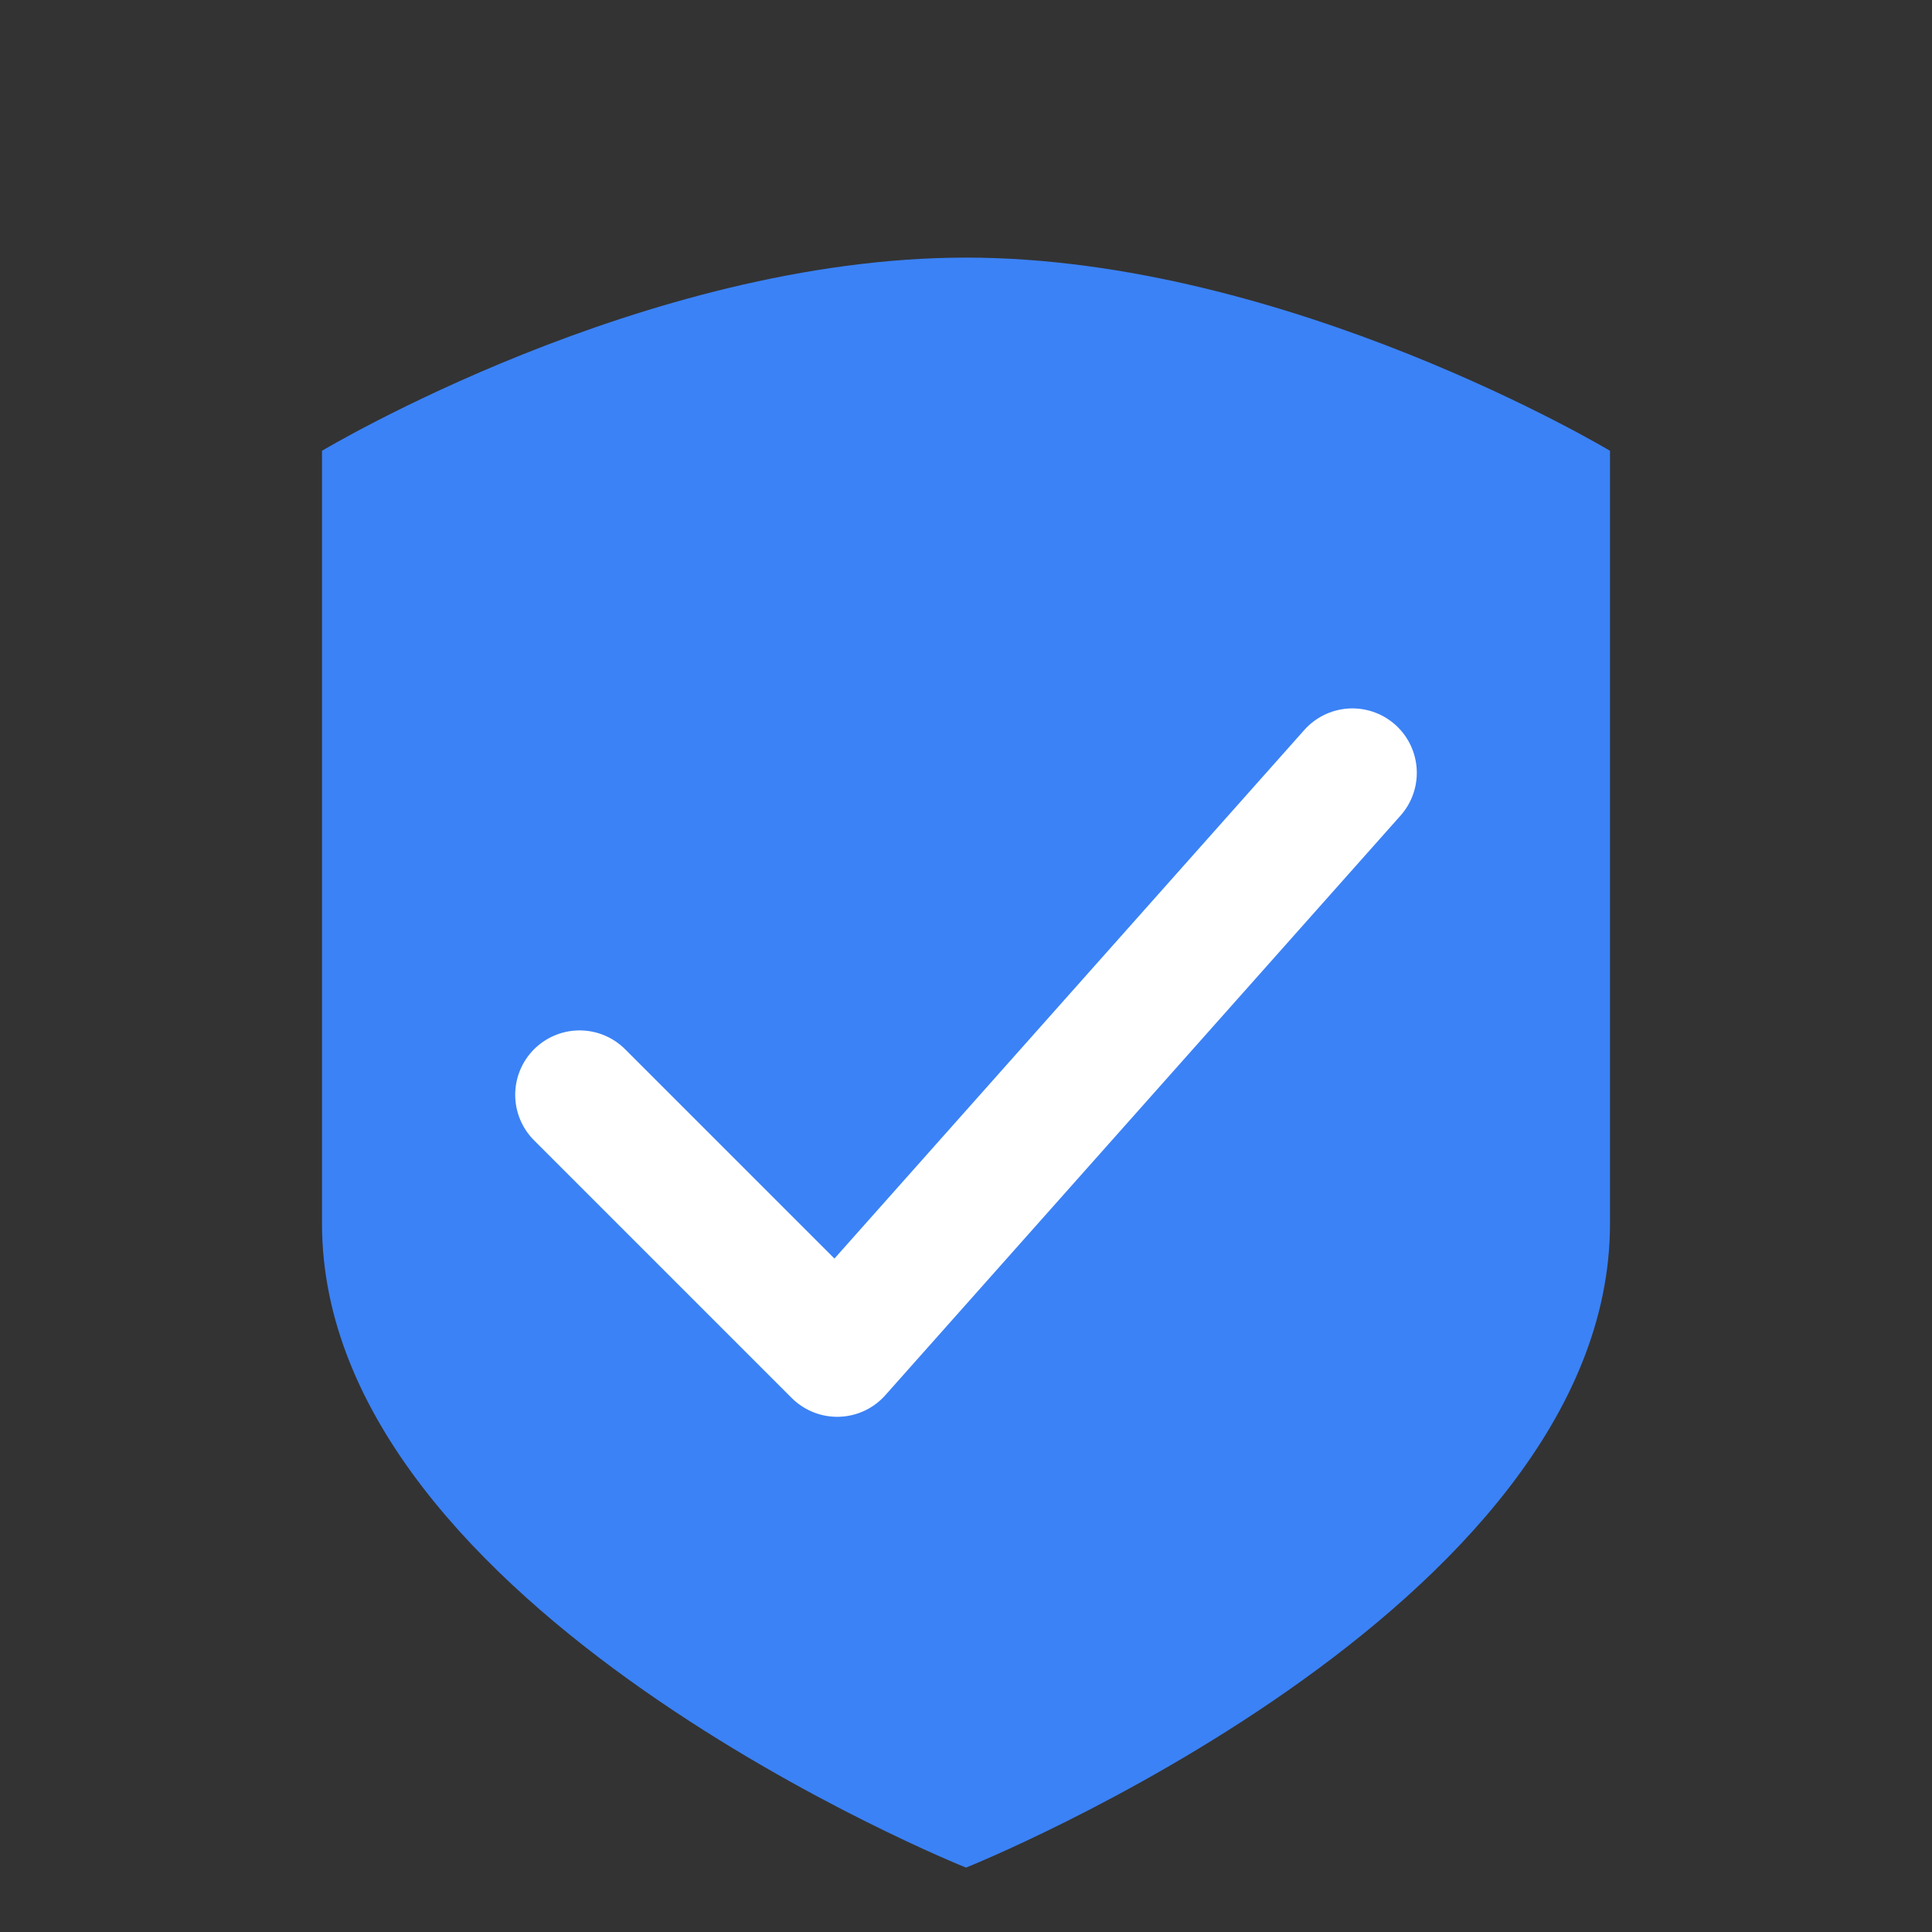
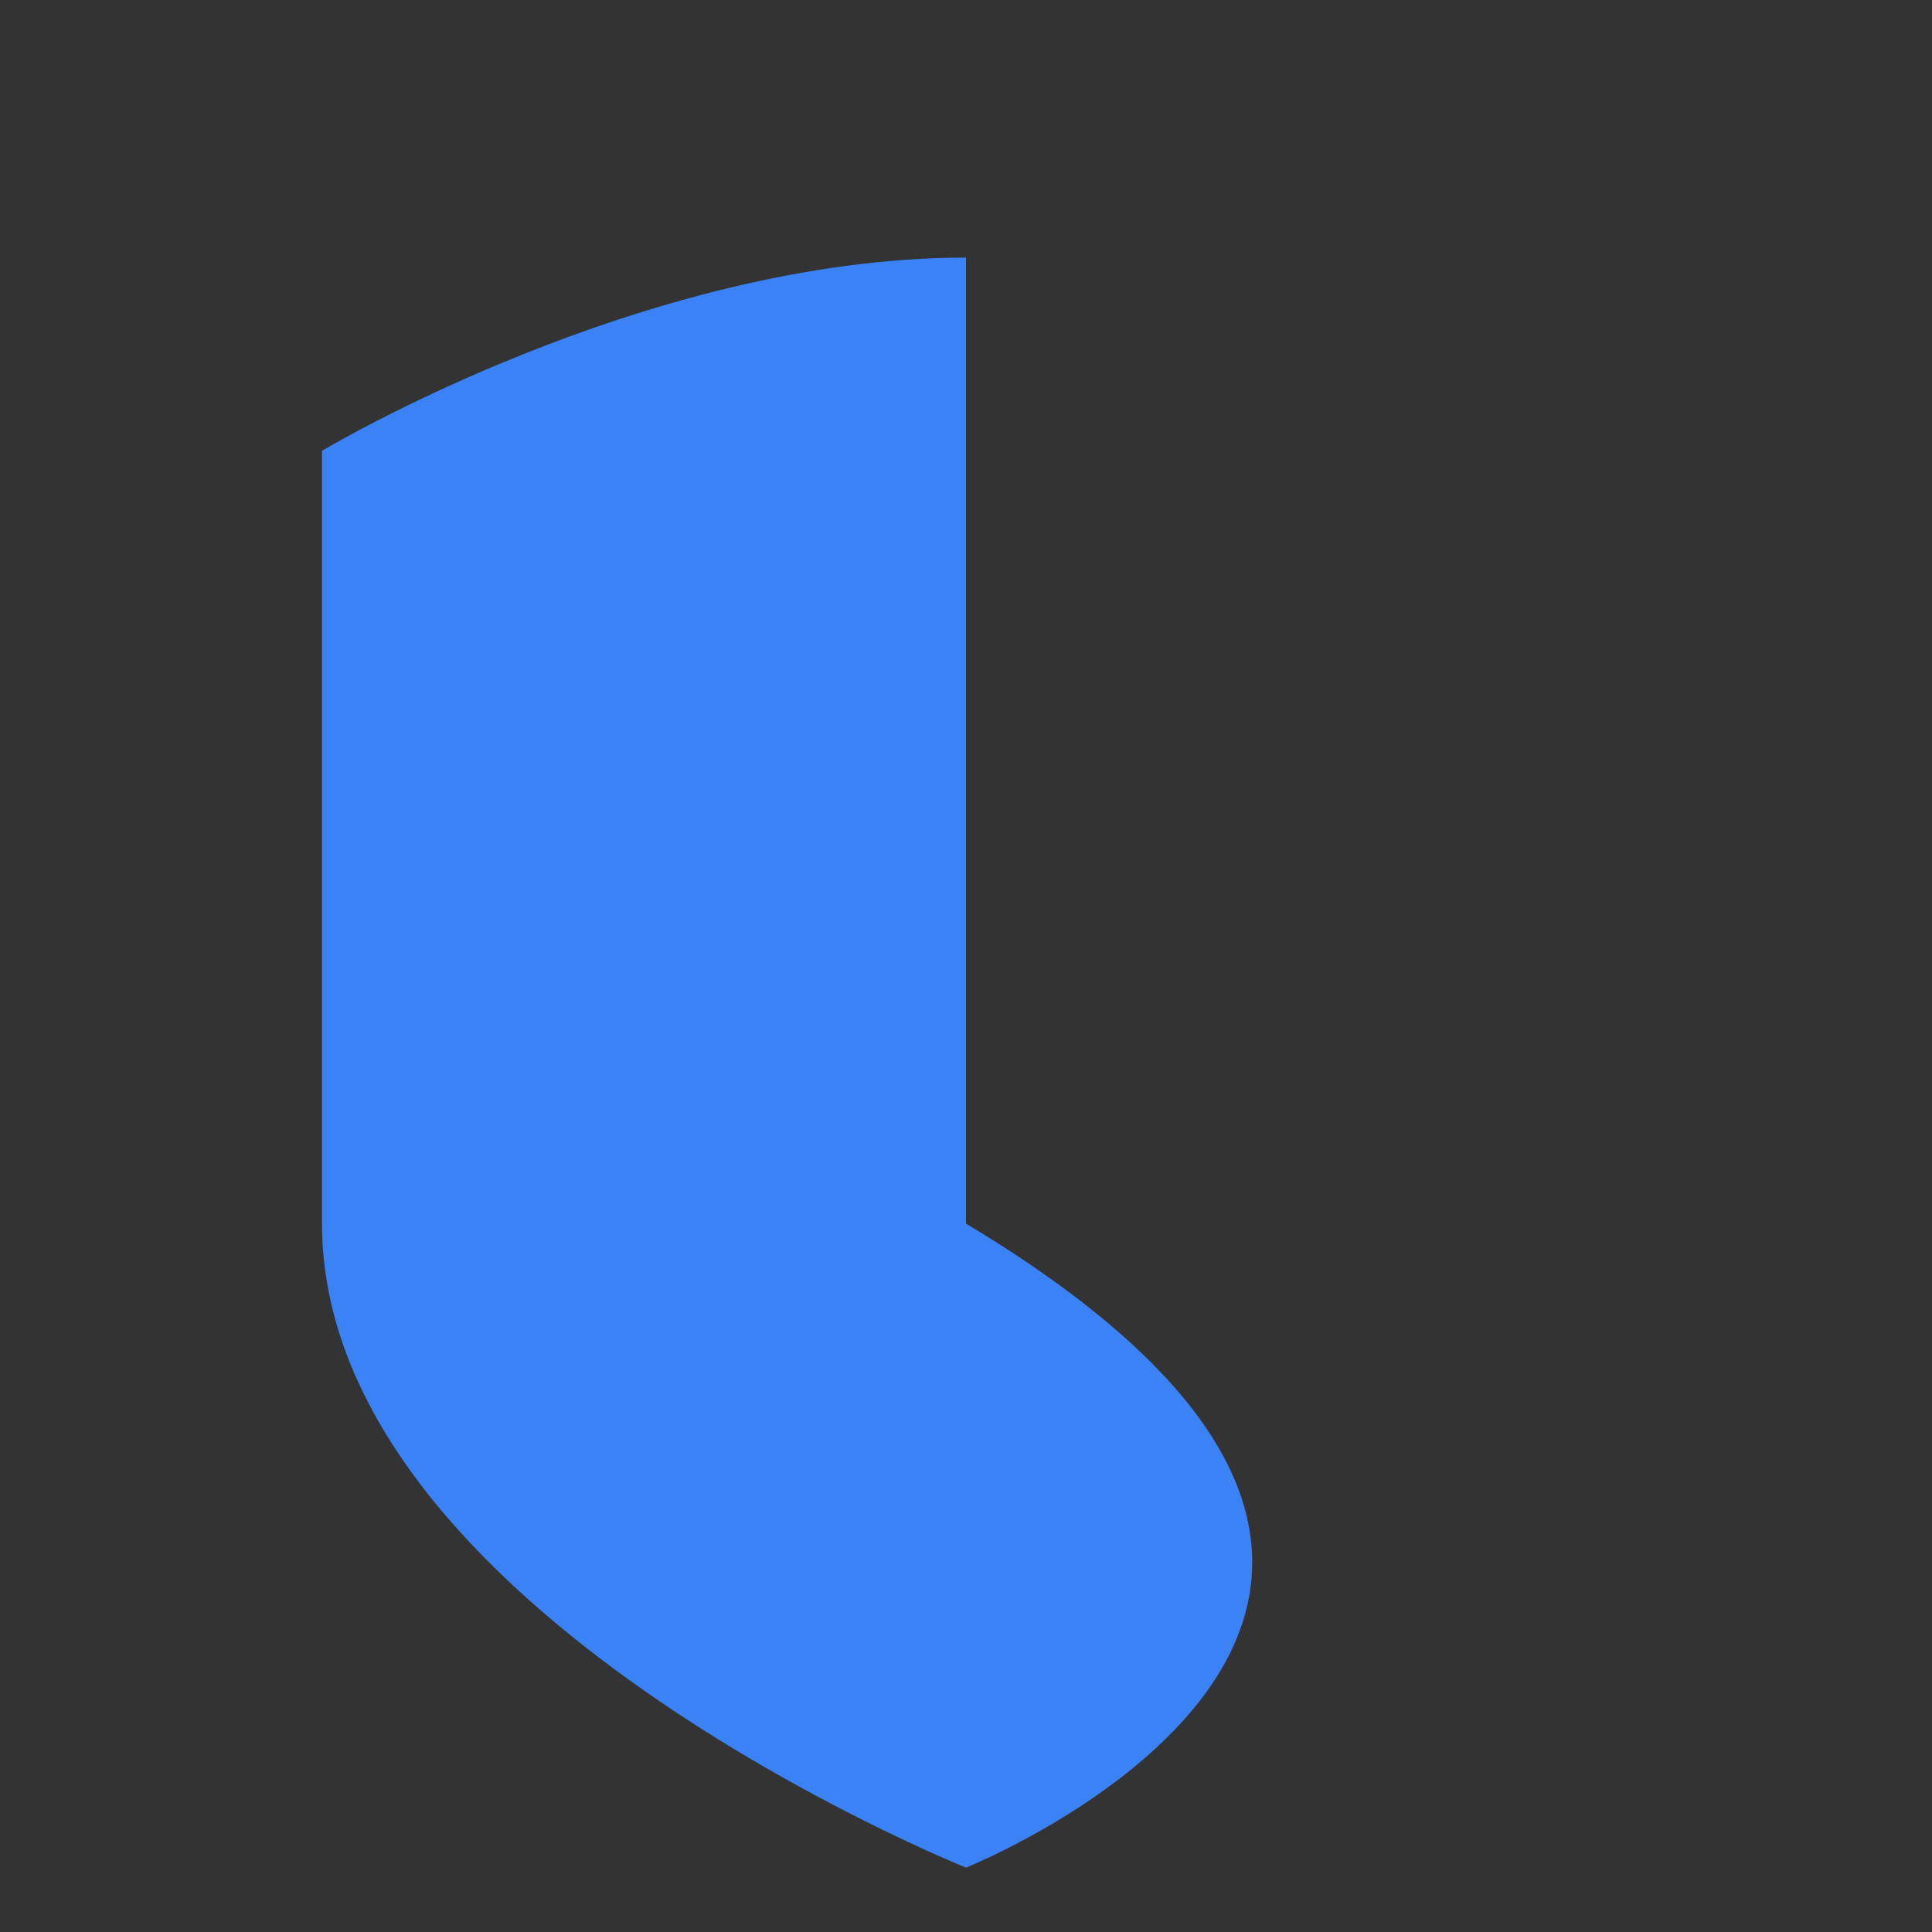
<svg xmlns="http://www.w3.org/2000/svg" width="60" height="60" viewBox="0 0 60 60">
  <rect x="0" y="0" width="60" height="60" fill="#333333" stroke="none" />
-   <path d="M10 14C10 14 20 8 30 8C40 8 50 14 50 14V38C50 50 30 58 30 58C30 58 10 50 10 38V14Z" fill="#3B82F6" />
-   <path d="M18 34L26 42L42 24" stroke="white" stroke-width="4" stroke-linecap="round" stroke-linejoin="round" fill="none" />
+   <path d="M10 14C10 14 20 8 30 8V38C50 50 30 58 30 58C30 58 10 50 10 38V14Z" fill="#3B82F6" />
</svg>